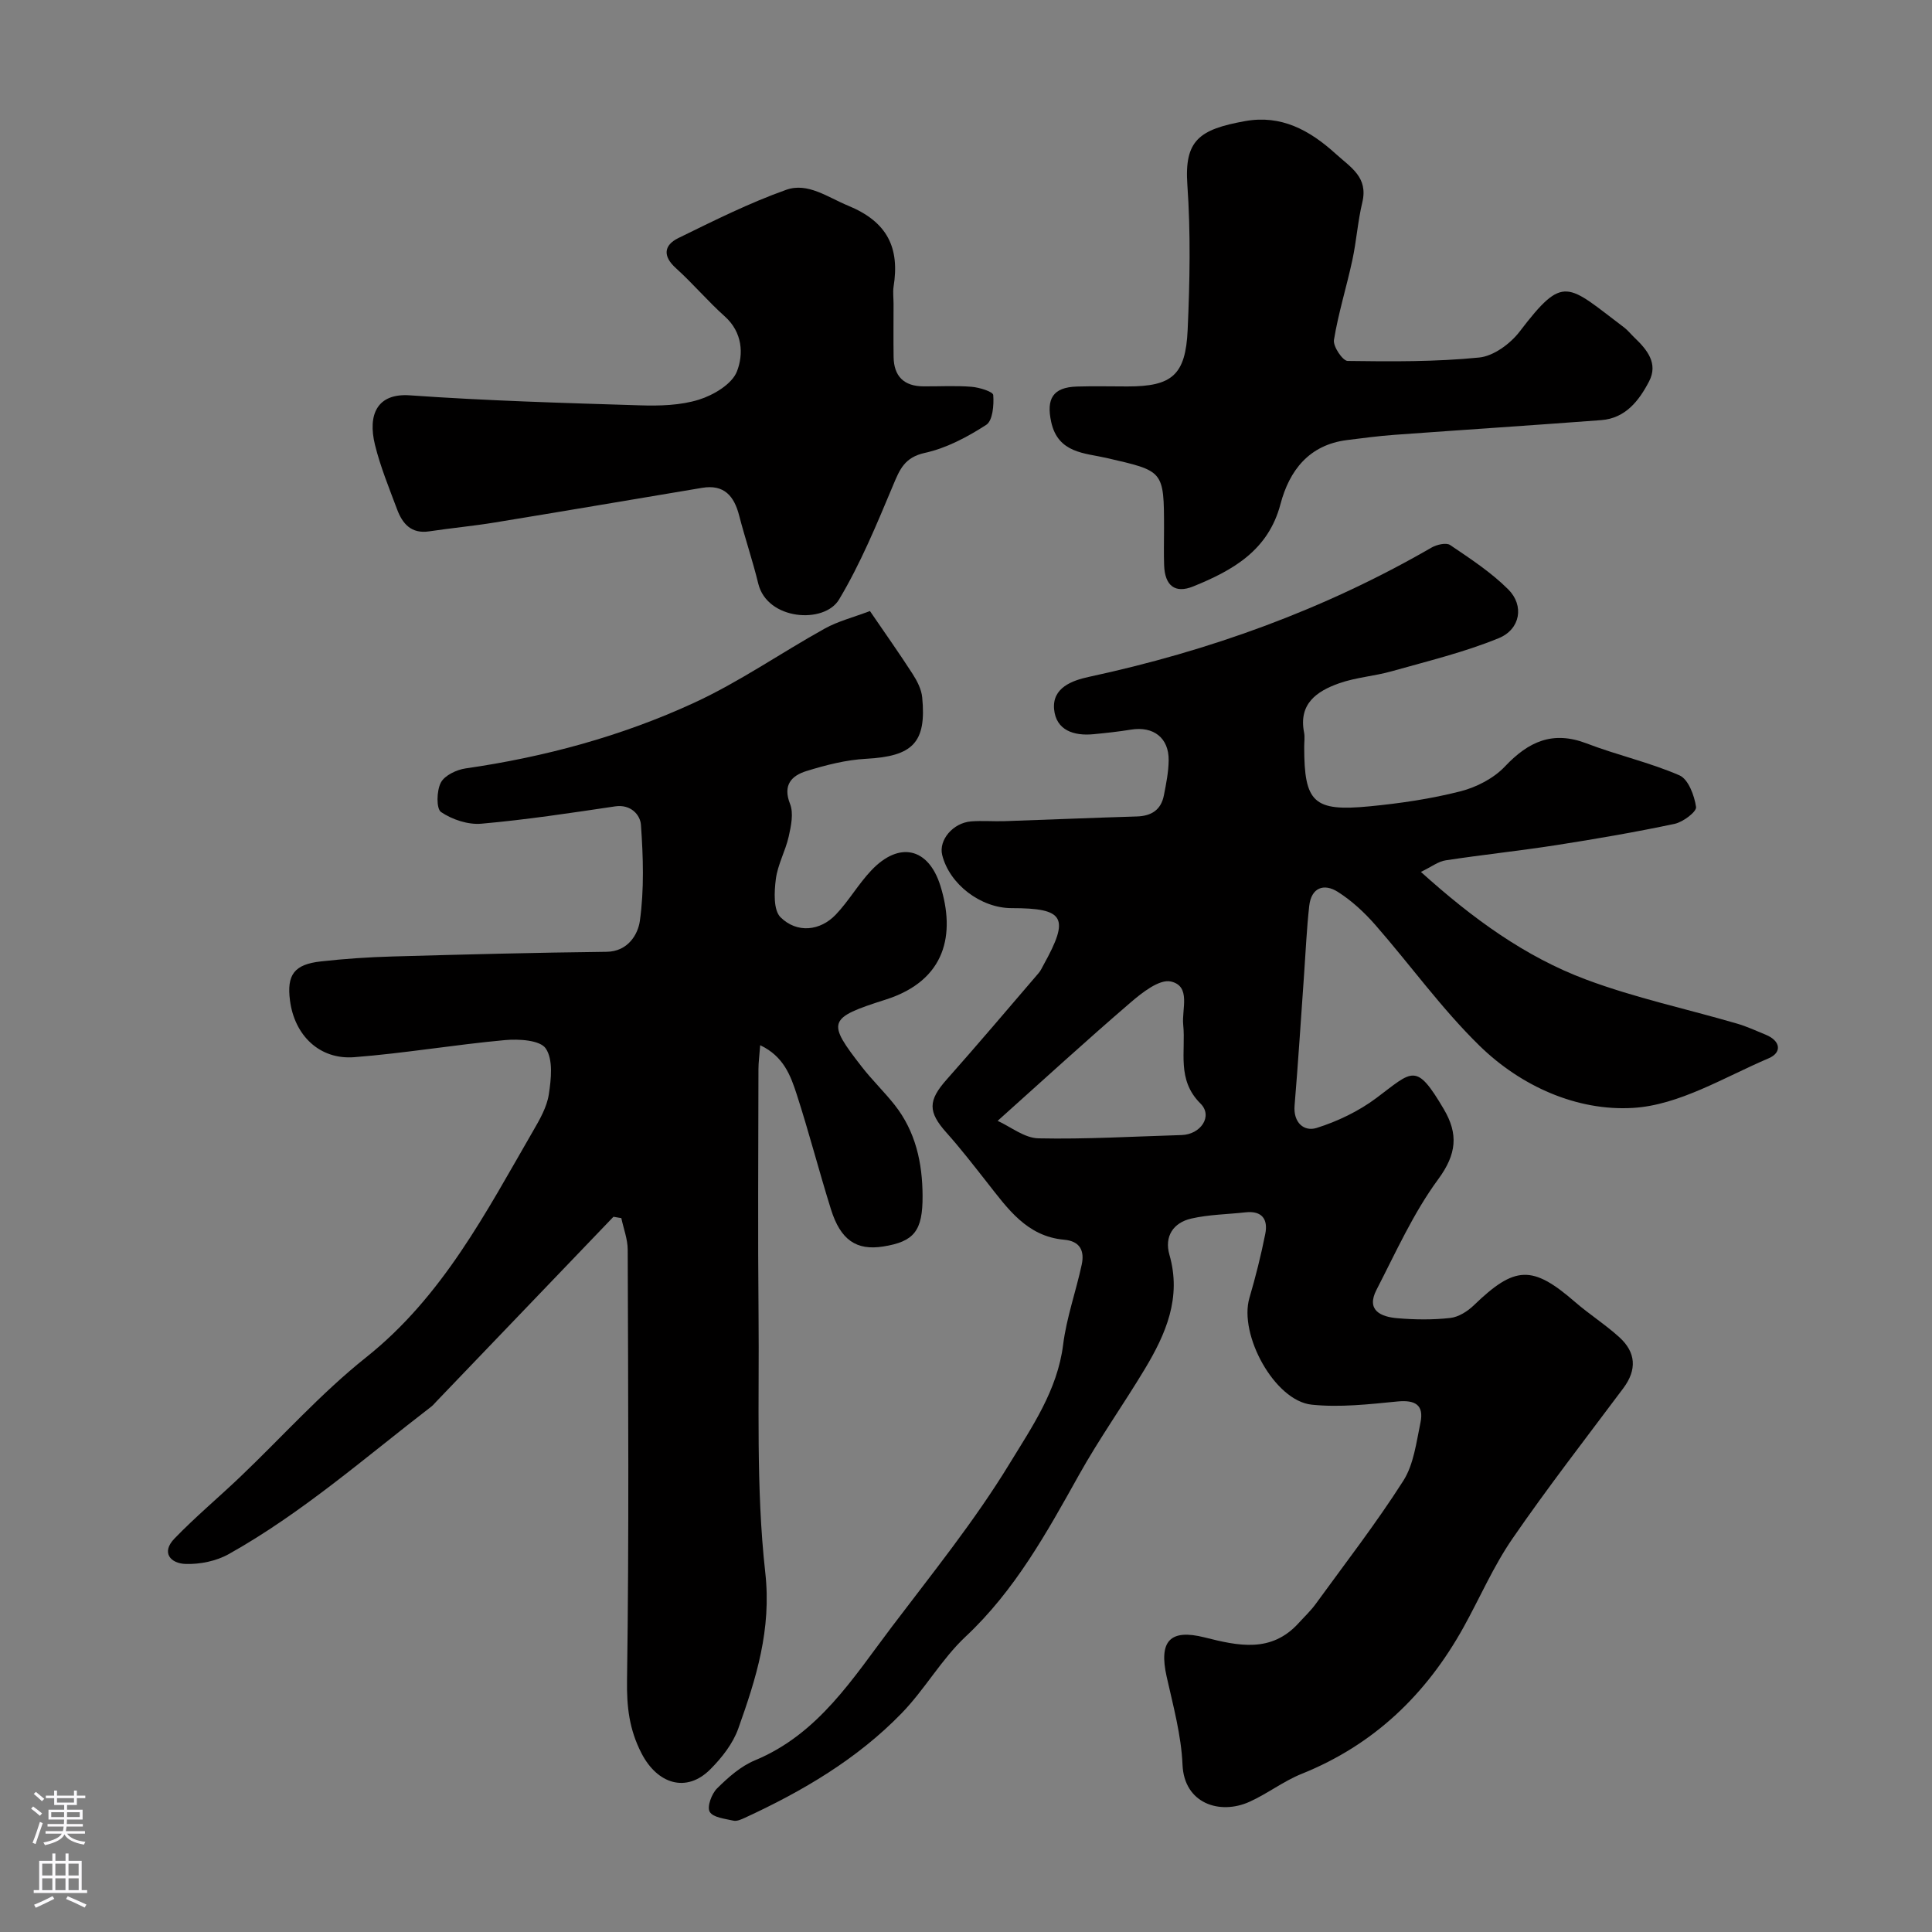
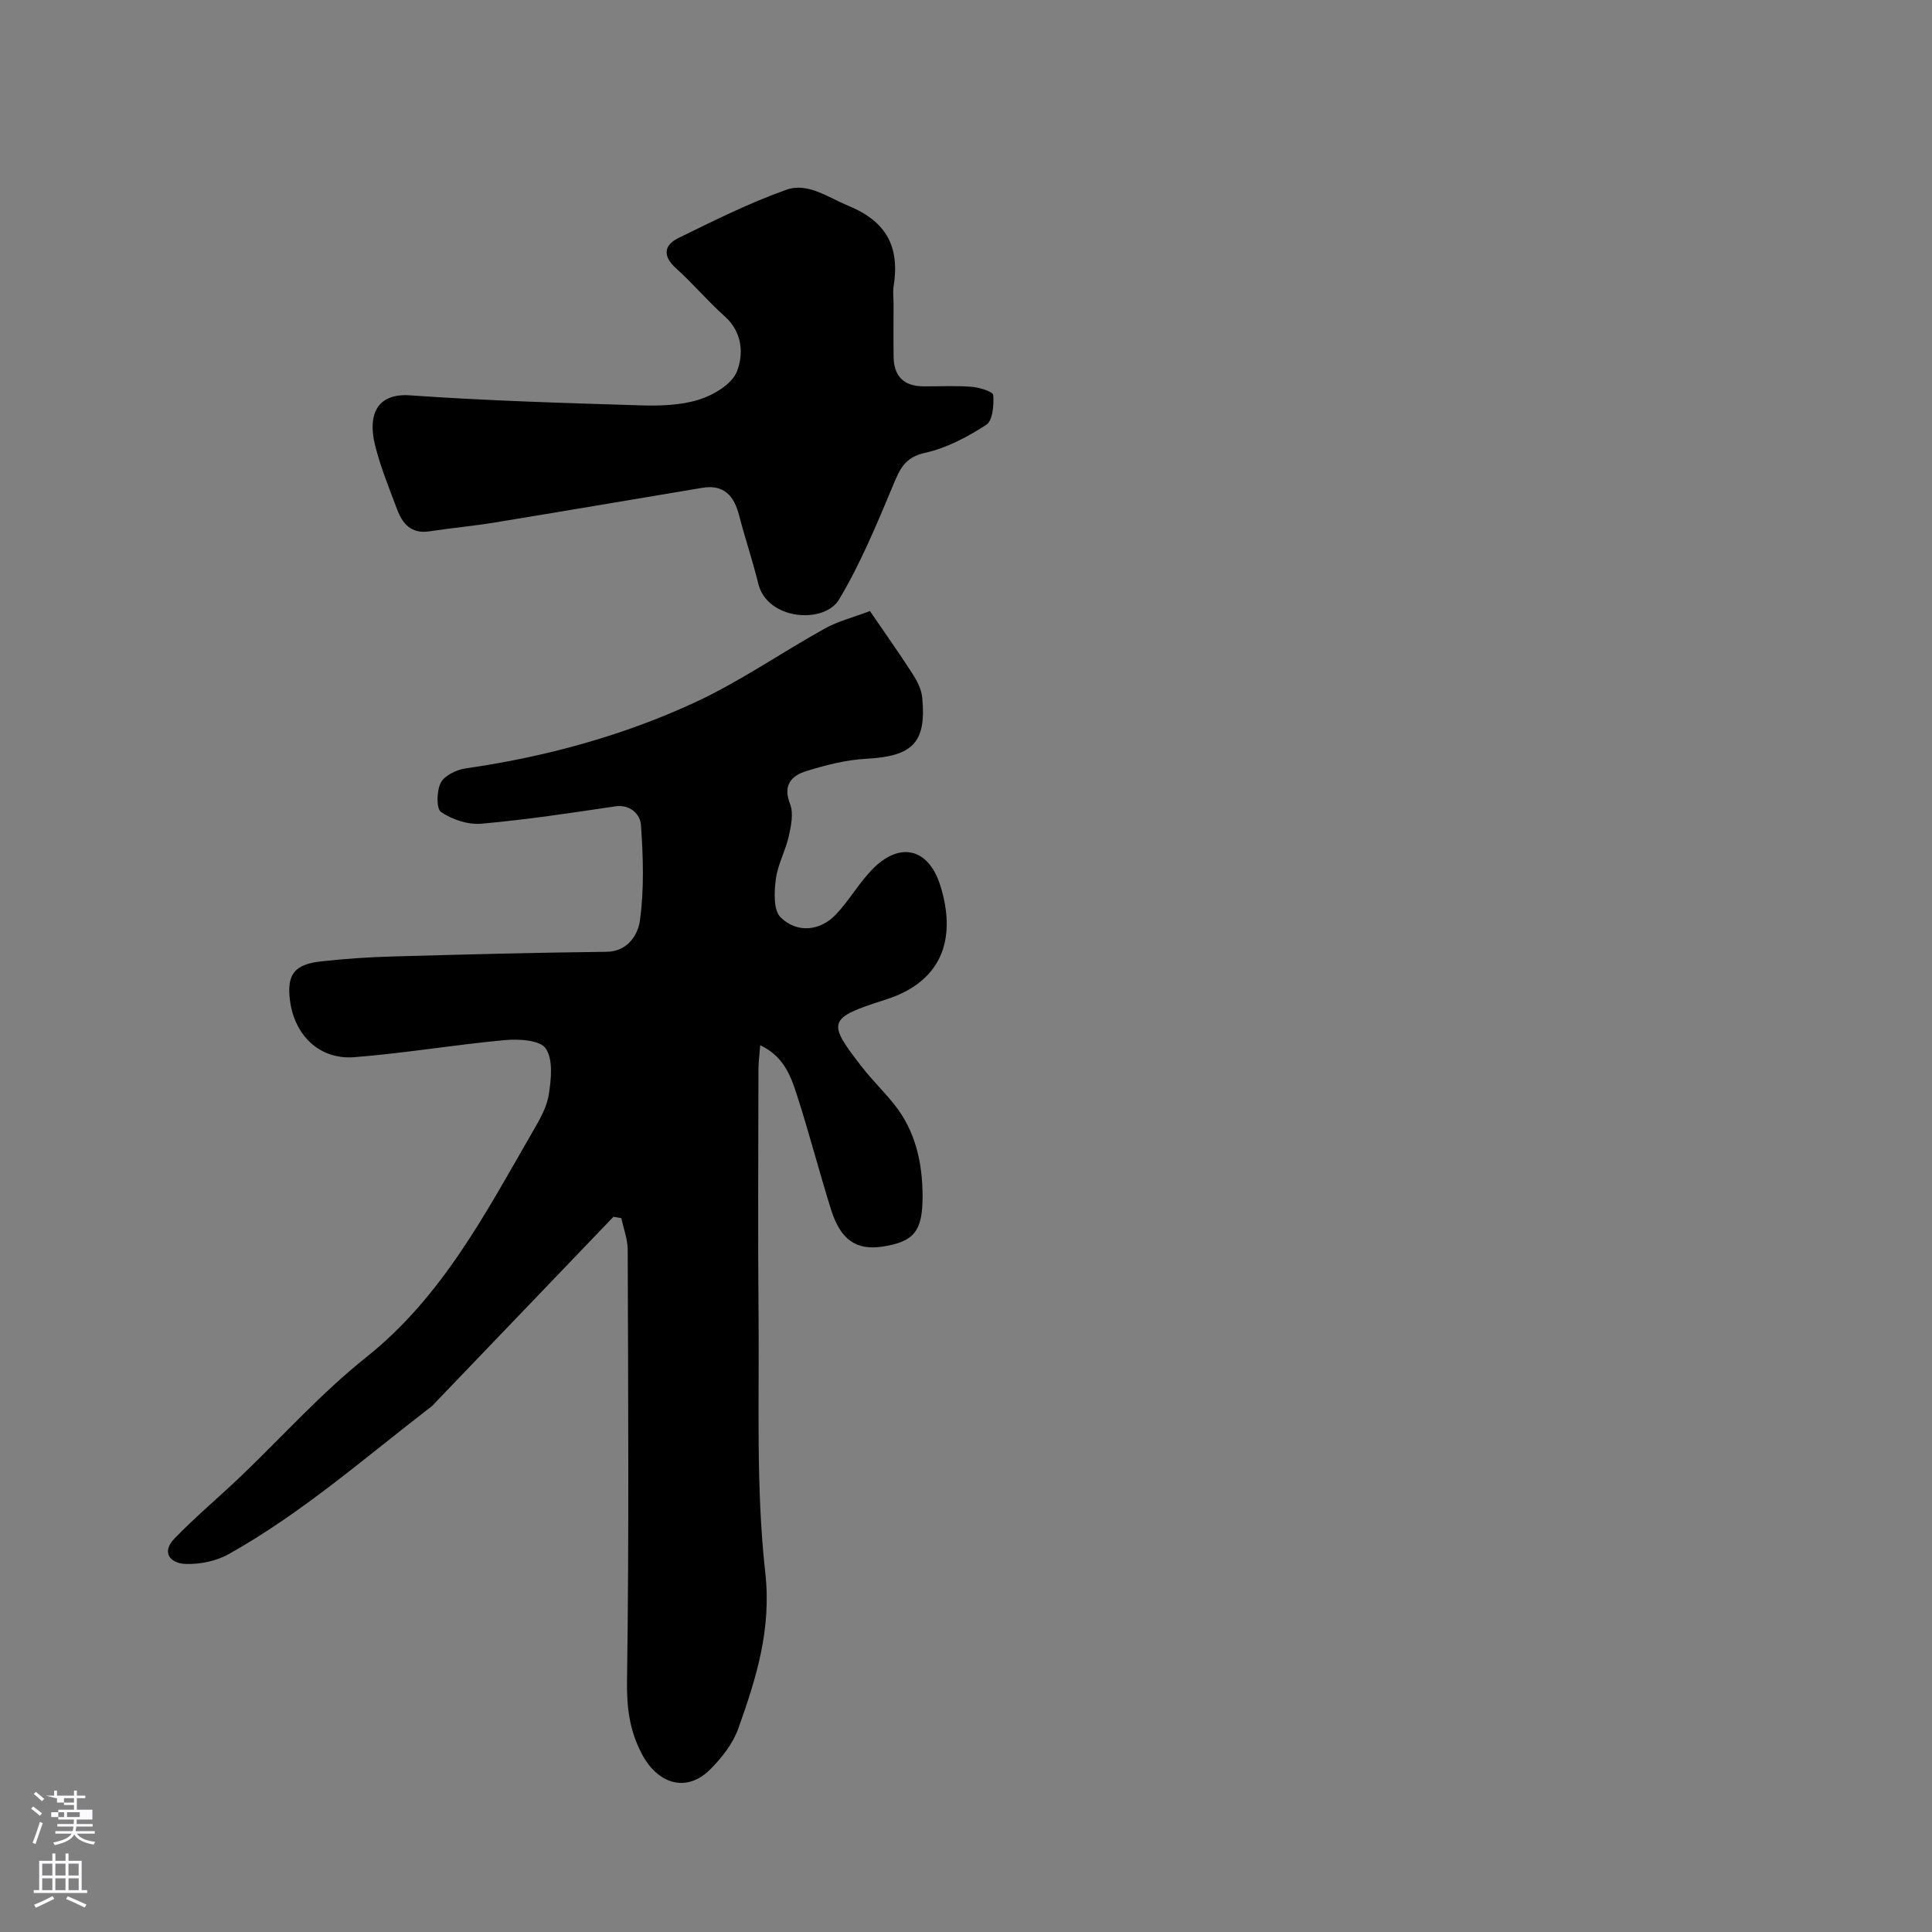
<svg xmlns="http://www.w3.org/2000/svg" enable-background="new 0 0 400 400" viewBox="0 0 400 400">
  <rect x="0" y="0" width="400" height="400" fill="#808080" stroke="none" />
  <g fill="#010000">
-     <path d="m294.18 180.52c10.75 9.69 21.61 17.58 34.21 22.29 10.14 3.79 20.83 6.08 31.26 9.12 2.02.59 3.96 1.49 5.91 2.29 3.11 1.27 3.43 3.69.62 4.89-9.22 3.93-18.54 9.71-28.09 10.27-11.56.69-23.17-4.46-31.78-12.88-7.84-7.66-14.31-16.71-21.56-25-2.26-2.58-4.86-5-7.74-6.83-2.91-1.86-5.53-.9-5.95 2.9-.53 4.73-.73 9.51-1.07 14.26-.64 9.02-1.21 18.04-1.96 27.05-.3 3.57 1.97 5.46 4.56 4.65 4.36-1.37 8.73-3.47 12.39-6.21 7.54-5.65 8.17-7.47 13.94 2.31 3.04 5.15 2.68 9.31-1.16 14.53-5.14 6.98-8.76 15.11-12.77 22.88-2.2 4.27.92 5.59 4.29 5.88 3.64.31 7.36.36 10.98-.05 1.73-.19 3.61-1.39 4.91-2.65 8.48-8.19 12.09-8.32 20.9-.68 2.96 2.57 6.32 4.7 9.22 7.34 3.41 3.11 3.66 6.7.81 10.52-7.73 10.34-15.66 20.55-22.97 31.17-3.94 5.72-6.73 12.23-10.12 18.34-7.72 13.91-18.55 24.33-33.5 30.34-3.76 1.51-7.08 4.1-10.79 5.78-6.17 2.8-13.55.37-13.89-7.64-.26-6.13-1.94-12.23-3.29-18.27-1.64-7.34.67-9.93 7.87-8.11 6.95 1.75 13.78 3.28 19.46-2.97 1.18-1.3 2.48-2.52 3.51-3.93 6.14-8.45 12.55-16.73 18.16-25.53 2.16-3.39 2.69-7.93 3.55-12.03.76-3.66-1.07-4.75-4.76-4.39-5.9.58-11.93 1.27-17.77.66-7.66-.8-15.12-14.48-12.88-22.1 1.28-4.36 2.39-8.79 3.28-13.25.61-3.02-.67-4.85-4.09-4.47-3.75.42-7.58.45-11.23 1.29-3.72.85-5.62 3.69-4.52 7.51 2.55 8.87-.75 16.4-5.11 23.66-4.44 7.38-9.44 14.42-13.63 21.93-6.69 11.97-13.24 23.88-23.47 33.46-4.98 4.67-8.44 10.92-13.22 15.84-9.23 9.52-20.53 16.16-32.51 21.68-.72.33-1.62.74-2.32.58-1.76-.4-4.24-.65-4.92-1.83-.6-1.04.39-3.73 1.52-4.85 2.3-2.28 4.91-4.6 7.84-5.81 13.18-5.47 20.3-17.03 28.33-27.63 8.38-11.07 17.16-21.94 24.36-33.75 4.63-7.59 9.94-15.23 11.12-24.68.7-5.6 2.66-11.03 3.85-16.58.6-2.8-.3-4.86-3.65-5.15-7.74-.69-11.71-6.48-15.97-11.89-2.74-3.48-5.45-6.99-8.39-10.28-3.86-4.32-3.82-6.64.06-11.01 6.44-7.26 12.72-14.67 19.04-22.04.42-.49.69-1.1 1-1.67 5.46-9.83 4.37-11.76-6.6-11.76-6.4 0-12.88-4.95-14.38-11.01-.76-3.07 2.22-6.65 5.99-6.95 2.32-.18 4.67.03 7-.05 9.1-.31 18.2-.7 27.3-.97 3.05-.09 5.02-1.37 5.61-4.37.47-2.39.96-4.83.99-7.25.06-4.66-3.16-7.11-7.79-6.36-2.58.42-5.18.7-7.78.95-4.05.39-7.74-.8-8.15-5.16-.42-4.48 3.77-5.97 7.2-6.71 24.99-5.38 48.74-13.94 70.91-26.75 1.08-.63 3.06-1.1 3.88-.55 4.19 2.83 8.5 5.66 12.05 9.2 3.32 3.32 2.52 8.24-1.99 10.09-7.13 2.92-14.72 4.75-22.16 6.85-3.6 1.02-7.44 1.26-10.94 2.51-4.55 1.62-8.36 4.21-7.2 10.14.19.96.03 1.99.03 2.99 0 11.53 1.93 13.45 13.55 12.32 6.31-.61 12.65-1.54 18.78-3.1 3.34-.85 6.91-2.69 9.24-5.16 4.88-5.16 9.89-7.45 16.91-4.76 6.32 2.43 13.03 3.92 19.22 6.61 1.83.8 3.09 4.18 3.43 6.55.14.98-2.69 3.12-4.44 3.49-8.13 1.72-16.33 3.13-24.54 4.41-7.59 1.18-15.24 1.98-22.83 3.14-1.53.21-2.91 1.31-5.16 2.4zm-87.63 51.54c2.68 1.21 5.54 3.56 8.44 3.62 9.88.21 19.77-.39 29.66-.68 3.93-.12 6.53-3.91 3.9-6.52-5-4.96-3.01-10.77-3.58-16.32-.33-3.22 1.67-8-2.56-8.95-2.37-.53-5.95 2.29-8.34 4.35-9.21 7.91-18.16 16.12-27.52 24.5z" />
    <path d="m180.11 126.51c3.18 4.66 6.1 8.77 8.83 13.01.94 1.46 1.83 3.19 1.99 4.86.92 9.4-1.97 12.2-11.61 12.72-4.16.22-8.35 1.3-12.36 2.54-3.04.94-4.95 2.86-3.39 6.8.76 1.92.22 4.55-.27 6.73-.67 3-2.29 5.83-2.67 8.83-.34 2.63-.53 6.43.98 7.92 3.42 3.36 8.21 2.83 11.44-.57 2.69-2.83 4.68-6.34 7.37-9.17 5.72-6.03 11.8-4.72 14.28 3.22 3.1 9.92 1.23 19.56-11.34 23.56-12.04 3.83-12.2 4.58-4.89 13.97 2.12 2.72 4.63 5.14 6.77 7.85 4.33 5.5 5.74 11.97 5.77 18.82.03 7.25-1.74 9.47-8.19 10.48-5.51.86-8.79-1.34-10.78-7.7-2.47-7.9-4.54-15.93-7.09-23.81-1.25-3.85-2.7-7.87-7.56-10.17-.16 2.15-.36 3.55-.36 4.95-.02 16.99-.14 33.99.02 50.98.17 17.76-.57 35.66 1.39 53.24 1.32 11.83-1.89 21.93-5.59 32.32-1.11 3.11-3.39 6.02-5.76 8.4-4.98 5.02-11.01 3.06-14.28-3.3-2.55-4.96-3.07-9.62-2.99-15.15.43-29.7.23-59.41.14-89.11-.01-2.18-.86-4.36-1.32-6.53-.54-.09-1.09-.19-1.63-.28-12.22 12.75-24.44 25.5-36.66 38.24-.35.36-.66.76-1.05 1.06-13.72 10.55-26.77 22.05-41.96 30.55-2.57 1.44-5.93 2.12-8.89 2.03-3.12-.09-5.16-2.33-2.32-5.27 4.29-4.44 9.05-8.43 13.53-12.69 8.7-8.29 16.77-17.36 26.13-24.81 15.86-12.62 24.8-29.98 34.58-46.87 1.38-2.38 2.86-4.95 3.26-7.6.48-3.15.92-7.2-.64-9.49-1.17-1.73-5.57-1.99-8.43-1.73-10.43.95-20.79 2.73-31.23 3.54-7.18.55-12.35-4.51-13.29-11.72-.7-5.34.86-7.5 6.4-8.11 4.9-.55 9.84-.88 14.77-1.02 14.79-.42 29.58-.8 44.37-.97 4.49-.05 6.51-3.69 6.89-6.36.92-6.54.7-13.31.23-19.93-.14-2.02-2.06-4.3-5.33-3.82-9.22 1.37-18.44 2.77-27.72 3.59-2.75.24-6.02-.85-8.33-2.41-1.02-.69-.93-4.42-.05-6.1.79-1.5 3.26-2.67 5.14-2.94 16.37-2.36 32.25-6.66 47.22-13.55 9.42-4.33 18.04-10.36 27.14-15.41 2.72-1.51 5.89-2.31 9.34-3.62z" />
    <path d="m185 62.91c0 3.67-.04 7.33.01 11 .06 3.99 2.14 6.05 6.14 6.08 3.33.03 6.68-.18 9.99.09 1.62.13 4.45 1 4.5 1.71.16 2.08-.11 5.31-1.45 6.17-3.89 2.51-8.22 4.82-12.69 5.8-4.2.93-5.2 3.37-6.59 6.7-3.38 8.05-6.73 16.21-11.2 23.67-3.06 5.11-14.87 4.3-16.72-3.3-1.15-4.73-2.73-9.35-3.95-14.07-1.04-4.06-3.12-6.52-7.66-5.76-14.31 2.39-28.6 4.83-42.91 7.17-4.51.74-9.08 1.16-13.6 1.84-3.71.56-5.54-1.56-6.66-4.56-1.65-4.42-3.46-8.81-4.58-13.37-1.52-6.22.43-10.71 7.24-10.23 15.84 1.12 31.72 1.58 47.6 2.07 4.08.13 8.39.02 12.22-1.17 3.04-.95 6.85-3.21 7.88-5.84 1.4-3.56 1.18-8.1-2.51-11.4-3.52-3.15-6.6-6.81-10.11-9.98-2.81-2.53-2.49-4.78.51-6.25 7.32-3.58 14.66-7.26 22.31-9.98 4.47-1.59 8.57 1.53 12.86 3.3 8.11 3.34 10.68 8.7 9.37 16.79-.16 1.16 0 2.36 0 3.52z" />
-     <path d="m241 109.54c0-12.25-.06-11.98-11.93-14.73-4.41-1.02-10.01-.94-11.43-7.44-1.04-4.78.31-7.19 5.32-7.34 3.49-.11 6.99-.02 10.49-.02 9.16 0 12.02-2.31 12.44-11.7.45-10 .64-20.08-.06-30.05-.64-9.18 2.41-11.48 11.98-13.19 7.41-1.33 13.28 1.83 18.72 6.76 3.17 2.88 6.77 4.85 5.52 10.08-.94 3.92-1.21 7.99-2.06 11.94-1.19 5.53-2.9 10.96-3.81 16.53-.22 1.33 1.81 4.34 2.84 4.35 9.09.13 18.22.19 27.24-.71 2.98-.3 6.45-2.86 8.38-5.39 9.17-12 9.75-9.78 21.62-.83.79.6 1.41 1.41 2.14 2.1 2.62 2.5 4.96 5.35 3.02 9.07-2.07 3.97-4.86 7.62-9.88 8.01-14.28 1.08-28.58 2.01-42.87 3.05-3.27.24-6.53.67-9.78 1.08-7.87.99-11.94 6.29-13.78 13.26-2.53 9.61-9.9 13.73-18.06 17.04-3.79 1.54-5.88-.17-6.03-4.37-.09-2.5-.02-5.01-.02-7.5z" />
  </g>
-   <path d="m6.44 374.46.42-.45c.65.47 1.27.95 1.85 1.44l-.45.49c-.65-.56-1.25-1.06-1.82-1.48m.93 7.33-.63-.26c.55-1.36 1.05-2.8 1.52-4.33.19.1.38.19.59.27-.46 1.29-.95 2.73-1.48 4.32m-.38-10.38.44-.42c.43.34 1.01.82 1.74 1.44l-.49.49c-.53-.51-1.09-1.01-1.69-1.51m2.5.35h1.72v-1.04h.59v1.04h3.52v-1.04h.59v1.04h1.75v.53h-1.75v1.42h-2.03v.97h3.22v2.03h-3.24c0 .35-.01.66-.03.93h3.32v.53h-3.37c-.03.27-.08.58-.15.94h3.96v.53h-3.71c.67.92 1.93 1.48 3.79 1.68-.13.24-.23.44-.29.59-2.13-.38-3.48-1.08-4.04-2.12-.43.97-1.77 1.72-4.03 2.23-.09-.19-.2-.37-.33-.55 2.1-.42 3.37-1.03 3.81-1.83h-3.36v-.53h3.58c.08-.29.13-.61.16-.94h-3.33v-.53h3.39c.02-.27.04-.58.04-.93h-3.23v-2.03h3.25v-.97h-2.07v-1.42h-1.73zm1.12 3.44v1h2.65c.01-.3.02-.44.01-.4v-.25-.35zm1.19-2h3.52v-.91h-3.52zm4.71 2h-2.63v.59c0 .15-.01.28-.01.4h2.64z" fill="#fbfafc" />
+   <path d="m6.44 374.46.42-.45c.65.47 1.27.95 1.85 1.44l-.45.49c-.65-.56-1.25-1.06-1.82-1.48m.93 7.33-.63-.26c.55-1.36 1.05-2.8 1.52-4.33.19.1.38.19.59.27-.46 1.29-.95 2.73-1.48 4.32m-.38-10.38.44-.42c.43.34 1.01.82 1.74 1.44l-.49.49c-.53-.51-1.09-1.01-1.69-1.51m2.5.35h1.72v-1.04h.59v1.04h3.52v-1.04h.59v1.04h1.75v.53h-1.75v1.42v.97h3.22v2.03h-3.24c0 .35-.01.66-.03.93h3.32v.53h-3.37c-.03.27-.08.58-.15.94h3.96v.53h-3.71c.67.92 1.93 1.48 3.79 1.68-.13.24-.23.44-.29.59-2.13-.38-3.48-1.08-4.04-2.12-.43.97-1.77 1.72-4.03 2.23-.09-.19-.2-.37-.33-.55 2.1-.42 3.37-1.03 3.81-1.83h-3.36v-.53h3.58c.08-.29.13-.61.16-.94h-3.33v-.53h3.39c.02-.27.04-.58.04-.93h-3.23v-2.03h3.25v-.97h-2.07v-1.42h-1.73zm1.12 3.44v1h2.65c.01-.3.02-.44.01-.4v-.25-.35zm1.19-2h3.52v-.91h-3.52zm4.71 2h-2.63v.59c0 .15-.01.28-.01.4h2.64z" fill="#fbfafc" />
  <path d="m13.56 383.74h.63v1.52h2.72v6.07h1.13v.6h-11.06v-.6h1.13v-6.07h2.73v-1.52h.63v1.52h2.1v-1.52zm-2.69 8.83.38.56c-1.24.63-2.53 1.25-3.85 1.85-.1-.21-.21-.42-.34-.63 1.36-.55 2.63-1.15 3.81-1.78m-2.13-4.27h2.1v-2.45h-2.1zm0 3.04h2.1v-2.46h-2.1zm2.72-3.04h2.1v-2.45h-2.1zm0 3.04h2.1v-2.46h-2.1zm6.07 3.6c-1.41-.71-2.7-1.3-3.86-1.78l.35-.56c1.45.62 2.75 1.19 3.88 1.72zm-1.25-9.09h-2.1v2.45h2.1zm-2.09 5.49h2.1v-2.45h-2.1z" fill="#fbfafc" />
</svg>